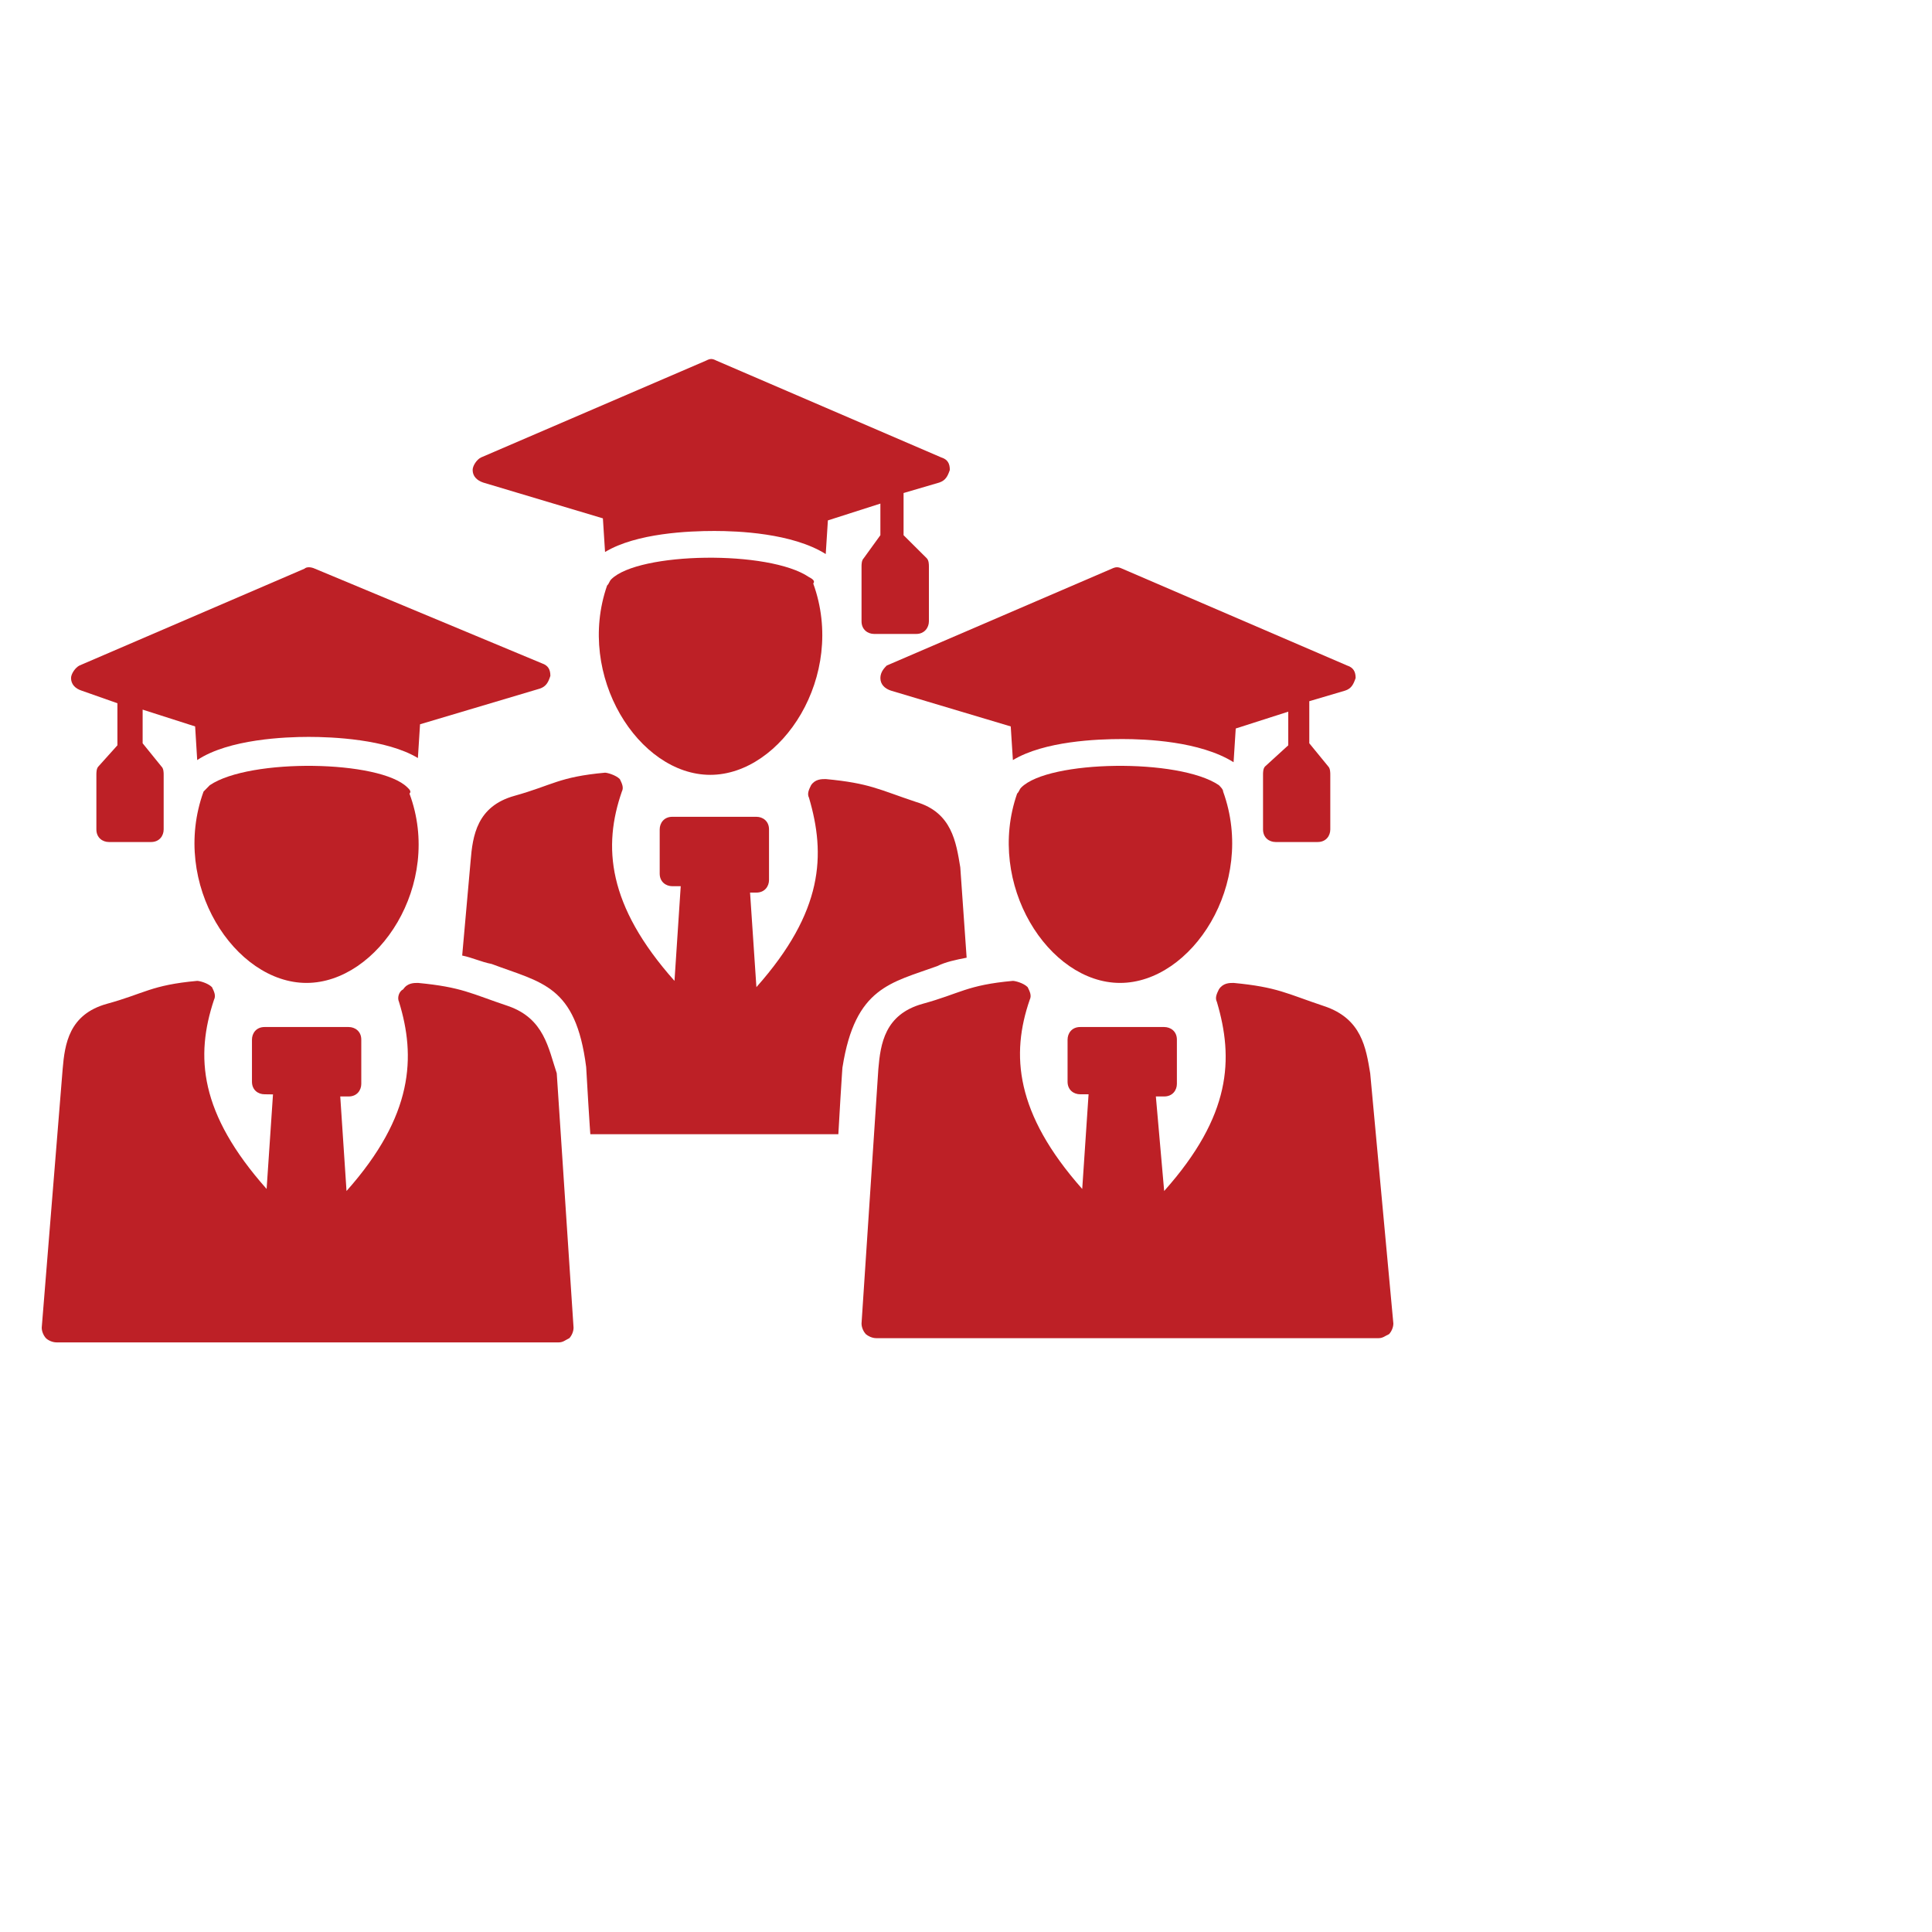
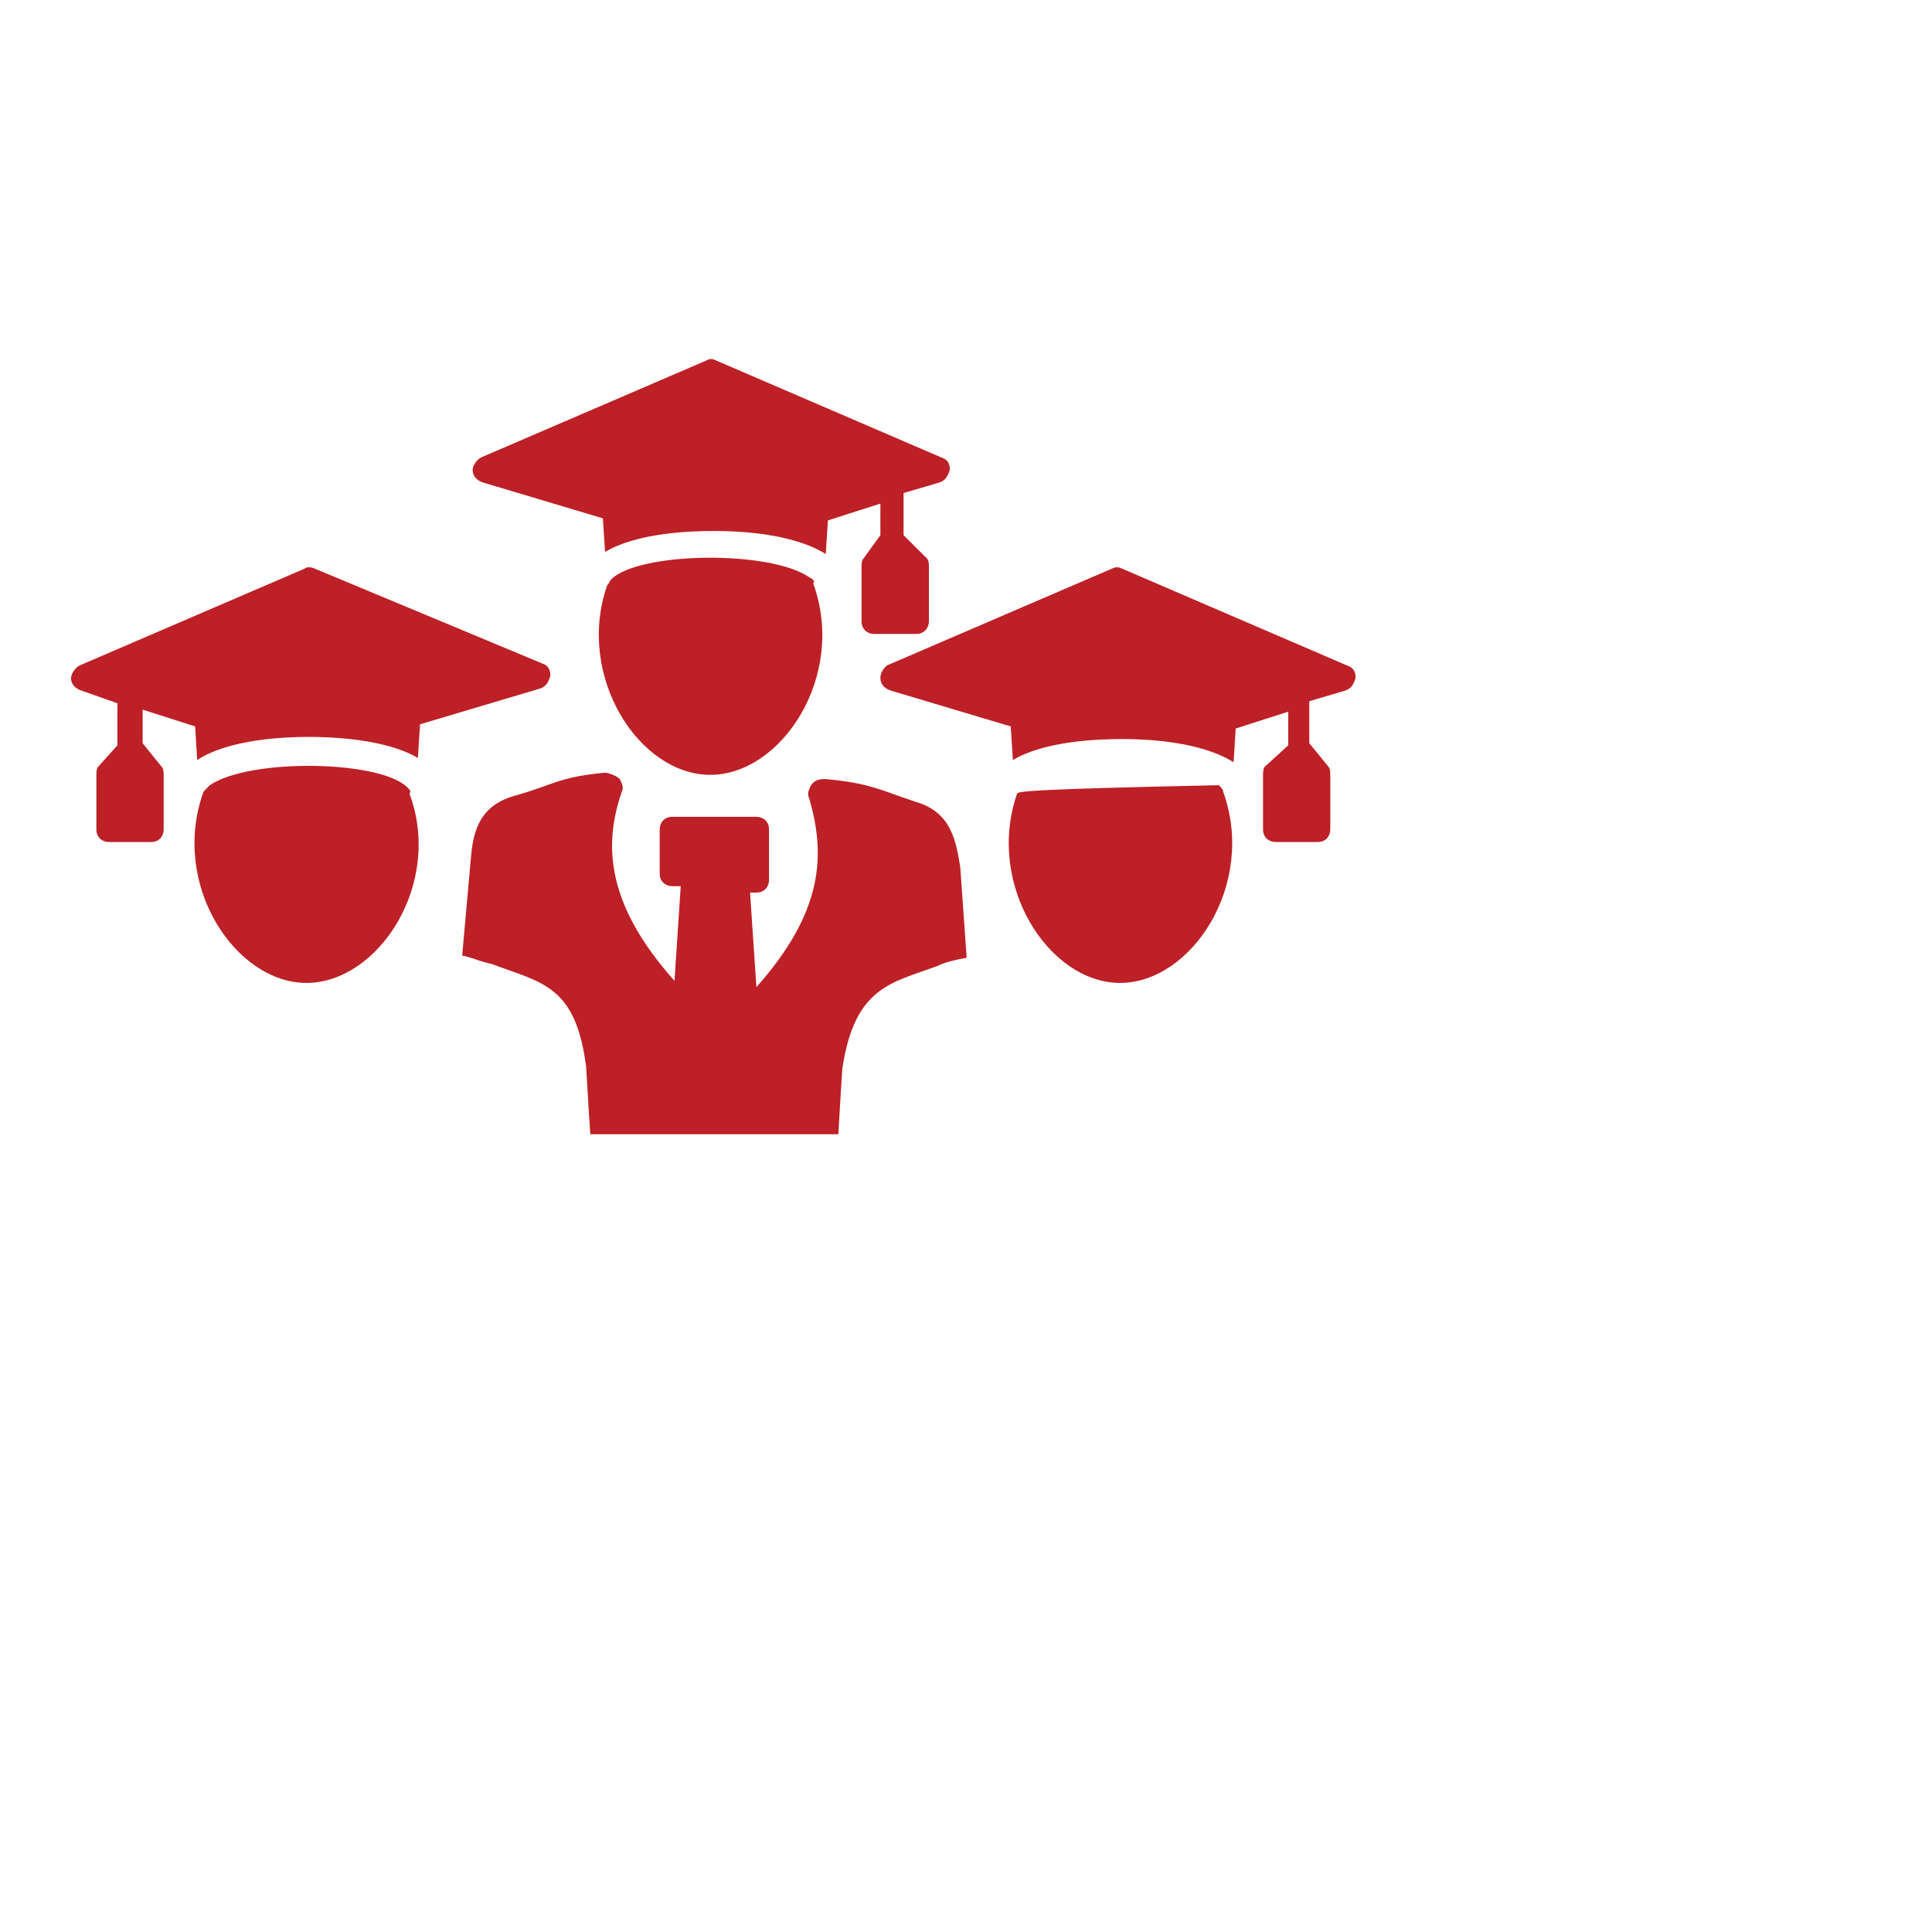
<svg xmlns="http://www.w3.org/2000/svg" width="70" viewbox="0 0 52.5 52.5" height="70" preserveaspectratio="xMidYMid meet">
  <defs>
    <clippath id="00d95bfb4e">
      <path d="M 17 13.004 L 35 13.004 L 35 23 L 17 23 Z M 17 13.004 " clip-rule="nonzero" />
    </clippath>
    <clippath id="a225dba2a6">
      <path d="M 1.512 35.27 L 21 35.27 L 21 48.637 L 1.512 48.637 Z M 1.512 35.27 " clip-rule="nonzero" />
    </clippath>
    <clippath id="432daf67e7">
      <path d="M 31 35 L 50.543 35 L 50.543 48.664 L 31 48.664 Z M 31 35 " clip-rule="nonzero" />
    </clippath>
  </defs>
  <g clip-path="url(#00d95bfb4e)">
    <path fill="#bd2026" d="M 17.508 17.484 L 21.844 18.781 L 21.922 20 C 23.062 19.312 24.969 19.238 25.883 19.238 C 26.723 19.238 28.703 19.312 29.918 20.074 L 29.996 18.855 L 31.898 18.246 L 31.898 19.391 L 31.293 20.227 C 31.215 20.305 31.215 20.457 31.215 20.527 L 31.215 22.512 C 31.215 22.816 31.445 22.969 31.672 22.969 L 33.199 22.969 C 33.496 22.969 33.656 22.738 33.656 22.512 L 33.656 20.527 C 33.656 20.457 33.656 20.305 33.578 20.227 L 32.738 19.391 L 32.738 17.863 L 34.031 17.484 C 34.262 17.406 34.336 17.254 34.414 17.027 C 34.414 16.797 34.336 16.645 34.105 16.574 L 25.957 13.066 C 25.805 12.988 25.734 12.988 25.582 13.066 L 17.43 16.574 C 17.277 16.645 17.125 16.875 17.125 17.027 C 17.125 17.254 17.277 17.406 17.508 17.484 " fill-opacity="1" fill-rule="nonzero" />
  </g>
  <path fill="#bd2026" d="M 29.312 20.91 C 27.863 19.922 23.141 20 22.148 20.988 C 22.074 21.062 22.074 21.141 21.996 21.215 C 20.859 24.488 23.141 28.074 25.734 28.074 C 28.32 28.074 30.68 24.488 29.465 21.141 C 29.535 21.062 29.465 20.988 29.312 20.91 " fill-opacity="1" fill-rule="nonzero" />
  <path fill="#bd2026" d="M 33.957 35.004 C 34.258 34.852 34.641 34.773 35.023 34.699 L 34.793 31.426 C 34.641 30.508 34.488 29.441 33.199 29.059 C 31.824 28.602 31.52 28.379 29.918 28.227 C 29.766 28.227 29.535 28.227 29.387 28.449 C 29.312 28.602 29.234 28.754 29.312 28.906 C 29.918 30.965 29.844 33.02 27.406 35.766 L 27.176 32.34 L 27.406 32.34 C 27.711 32.34 27.863 32.109 27.863 31.883 L 27.863 30.051 C 27.863 29.746 27.633 29.594 27.406 29.594 L 24.359 29.594 C 24.055 29.594 23.902 29.824 23.902 30.051 L 23.902 31.652 C 23.902 31.957 24.133 32.109 24.359 32.109 L 24.664 32.109 L 24.438 35.539 C 21.996 32.793 21.844 30.66 22.531 28.68 C 22.609 28.531 22.531 28.379 22.457 28.227 C 22.301 28.074 21.996 27.996 21.922 27.996 C 20.25 28.148 20.02 28.449 18.648 28.832 C 17.277 29.211 17.125 30.281 17.051 31.195 L 16.746 34.621 C 17.125 34.699 17.43 34.852 17.812 34.926 C 19.637 35.613 20.859 35.691 21.238 38.66 C 21.238 38.734 21.391 41.246 21.391 41.094 L 30.375 41.094 C 30.375 41.02 30.527 38.508 30.527 38.66 C 30.984 35.766 32.281 35.613 33.957 35.004 " fill-opacity="1" fill-rule="nonzero" />
  <path fill="#bd2026" d="M 2.957 25.023 L 4.254 25.48 L 4.254 27.004 L 3.566 27.77 C 3.492 27.844 3.492 27.996 3.492 28.074 L 3.492 30.051 C 3.492 30.355 3.719 30.508 3.945 30.508 L 5.473 30.508 C 5.777 30.508 5.93 30.281 5.93 30.051 L 5.93 28.074 C 5.93 27.996 5.93 27.844 5.848 27.77 L 5.168 26.93 L 5.168 25.711 L 7.07 26.32 L 7.145 27.539 C 8.289 26.777 10.344 26.699 11.184 26.699 C 12.02 26.699 14 26.777 15.141 27.465 L 15.219 26.242 L 19.562 24.949 C 19.789 24.871 19.867 24.719 19.941 24.488 C 19.941 24.266 19.867 24.113 19.637 24.035 L 11.41 20.605 C 11.258 20.535 11.105 20.535 11.031 20.605 L 2.879 24.113 C 2.727 24.188 2.574 24.418 2.574 24.566 C 2.574 24.793 2.727 24.949 2.957 25.023 " fill-opacity="1" fill-rule="nonzero" />
  <path fill="#bd2026" d="M 14.762 28.531 C 13.77 27.539 9.051 27.465 7.602 28.449 L 7.375 28.68 C 6.16 32.035 8.516 35.613 11.105 35.613 C 13.699 35.613 16.059 32.035 14.836 28.754 C 14.914 28.68 14.836 28.602 14.762 28.531 " fill-opacity="1" fill-rule="nonzero" />
  <g clip-path="url(#a225dba2a6)">
-     <path fill="#bd2026" d="M 18.418 36.453 C 17.051 35.996 16.742 35.766 15.145 35.613 C 14.992 35.613 14.762 35.613 14.609 35.844 C 14.457 35.918 14.383 36.148 14.457 36.301 C 15.066 38.277 14.992 40.414 12.555 43.152 L 12.328 39.727 L 12.633 39.727 C 12.938 39.727 13.09 39.496 13.09 39.27 L 13.09 37.668 C 13.09 37.363 12.859 37.211 12.633 37.211 L 9.586 37.211 C 9.281 37.211 9.129 37.441 9.129 37.668 L 9.129 39.191 C 9.129 39.496 9.355 39.648 9.586 39.648 L 9.891 39.652 L 9.66 43.078 C 7.223 40.332 7.07 38.277 7.754 36.223 C 7.832 36.07 7.754 35.918 7.68 35.766 C 7.527 35.613 7.223 35.539 7.145 35.539 C 5.473 35.691 5.242 35.996 3.871 36.371 C 2.5 36.754 2.348 37.82 2.27 38.734 L 1.512 48.105 C 1.512 48.254 1.59 48.406 1.664 48.484 C 1.738 48.559 1.895 48.637 2.047 48.637 L 20.246 48.637 C 20.398 48.637 20.477 48.559 20.629 48.484 C 20.703 48.406 20.781 48.254 20.781 48.105 L 20.172 38.887 C 19.867 37.973 19.715 36.906 18.418 36.453 " fill-opacity="1" fill-rule="nonzero" />
-   </g>
+     </g>
  <path fill="#bd2026" d="M 31.898 24.566 C 31.898 24.797 32.055 24.949 32.281 25.023 L 36.621 26.32 L 36.699 27.539 C 37.84 26.852 39.746 26.777 40.66 26.777 C 41.5 26.777 43.477 26.852 44.695 27.617 L 44.773 26.395 L 46.676 25.785 L 46.676 27.004 L 45.836 27.77 C 45.762 27.844 45.762 27.996 45.762 28.074 L 45.762 30.051 C 45.762 30.355 45.988 30.508 46.219 30.508 L 47.742 30.508 C 48.047 30.508 48.199 30.281 48.199 30.051 L 48.199 28.074 C 48.199 27.996 48.199 27.844 48.125 27.77 L 47.438 26.93 L 47.438 25.406 L 48.734 25.023 C 48.965 24.949 49.039 24.793 49.117 24.566 C 49.117 24.34 49.039 24.188 48.809 24.113 L 40.66 20.605 C 40.508 20.535 40.434 20.535 40.281 20.605 L 32.129 24.113 C 32.055 24.188 31.898 24.34 31.898 24.566 " fill-opacity="1" fill-rule="nonzero" />
-   <path fill="#bd2026" d="M 44.164 28.449 C 42.715 27.465 37.992 27.539 37.004 28.531 C 36.93 28.602 36.93 28.68 36.852 28.754 C 35.707 32.035 37.992 35.613 40.582 35.613 C 43.172 35.613 45.531 32.035 44.316 28.68 C 44.316 28.602 44.242 28.531 44.164 28.449 " fill-opacity="1" fill-rule="nonzero" />
+   <path fill="#bd2026" d="M 44.164 28.449 C 36.93 28.602 36.93 28.68 36.852 28.754 C 35.707 32.035 37.992 35.613 40.582 35.613 C 43.172 35.613 45.531 32.035 44.316 28.68 C 44.316 28.602 44.242 28.531 44.164 28.449 " fill-opacity="1" fill-rule="nonzero" />
  <g clip-path="url(#432daf67e7)">
-     <path fill="#bd2026" d="M 49.645 38.887 C 49.492 37.973 49.34 36.906 47.973 36.453 C 46.602 35.996 46.293 35.766 44.695 35.613 C 44.543 35.613 44.316 35.613 44.164 35.844 C 44.09 35.996 44.012 36.148 44.09 36.301 C 44.699 38.355 44.621 40.414 42.18 43.152 L 41.879 39.727 L 42.18 39.727 C 42.488 39.727 42.641 39.496 42.641 39.27 L 42.641 37.668 C 42.641 37.363 42.41 37.211 42.18 37.211 L 39.137 37.211 C 38.832 37.211 38.68 37.441 38.68 37.668 L 38.68 39.191 C 38.68 39.496 38.906 39.648 39.137 39.648 L 39.441 39.648 L 39.211 43.078 C 36.777 40.332 36.625 38.203 37.309 36.223 C 37.387 36.07 37.309 35.918 37.234 35.766 C 37.082 35.613 36.777 35.539 36.699 35.539 C 35.023 35.691 34.797 35.996 33.426 36.371 C 32.055 36.754 31.902 37.82 31.824 38.734 L 31.215 47.953 C 31.215 48.105 31.293 48.254 31.367 48.336 C 31.445 48.406 31.598 48.484 31.746 48.484 L 49.953 48.484 C 50.102 48.484 50.18 48.406 50.332 48.336 C 50.406 48.254 50.484 48.105 50.484 47.953 L 49.645 38.887 " fill-opacity="1" fill-rule="nonzero" />
-   </g>
+     </g>
</svg>